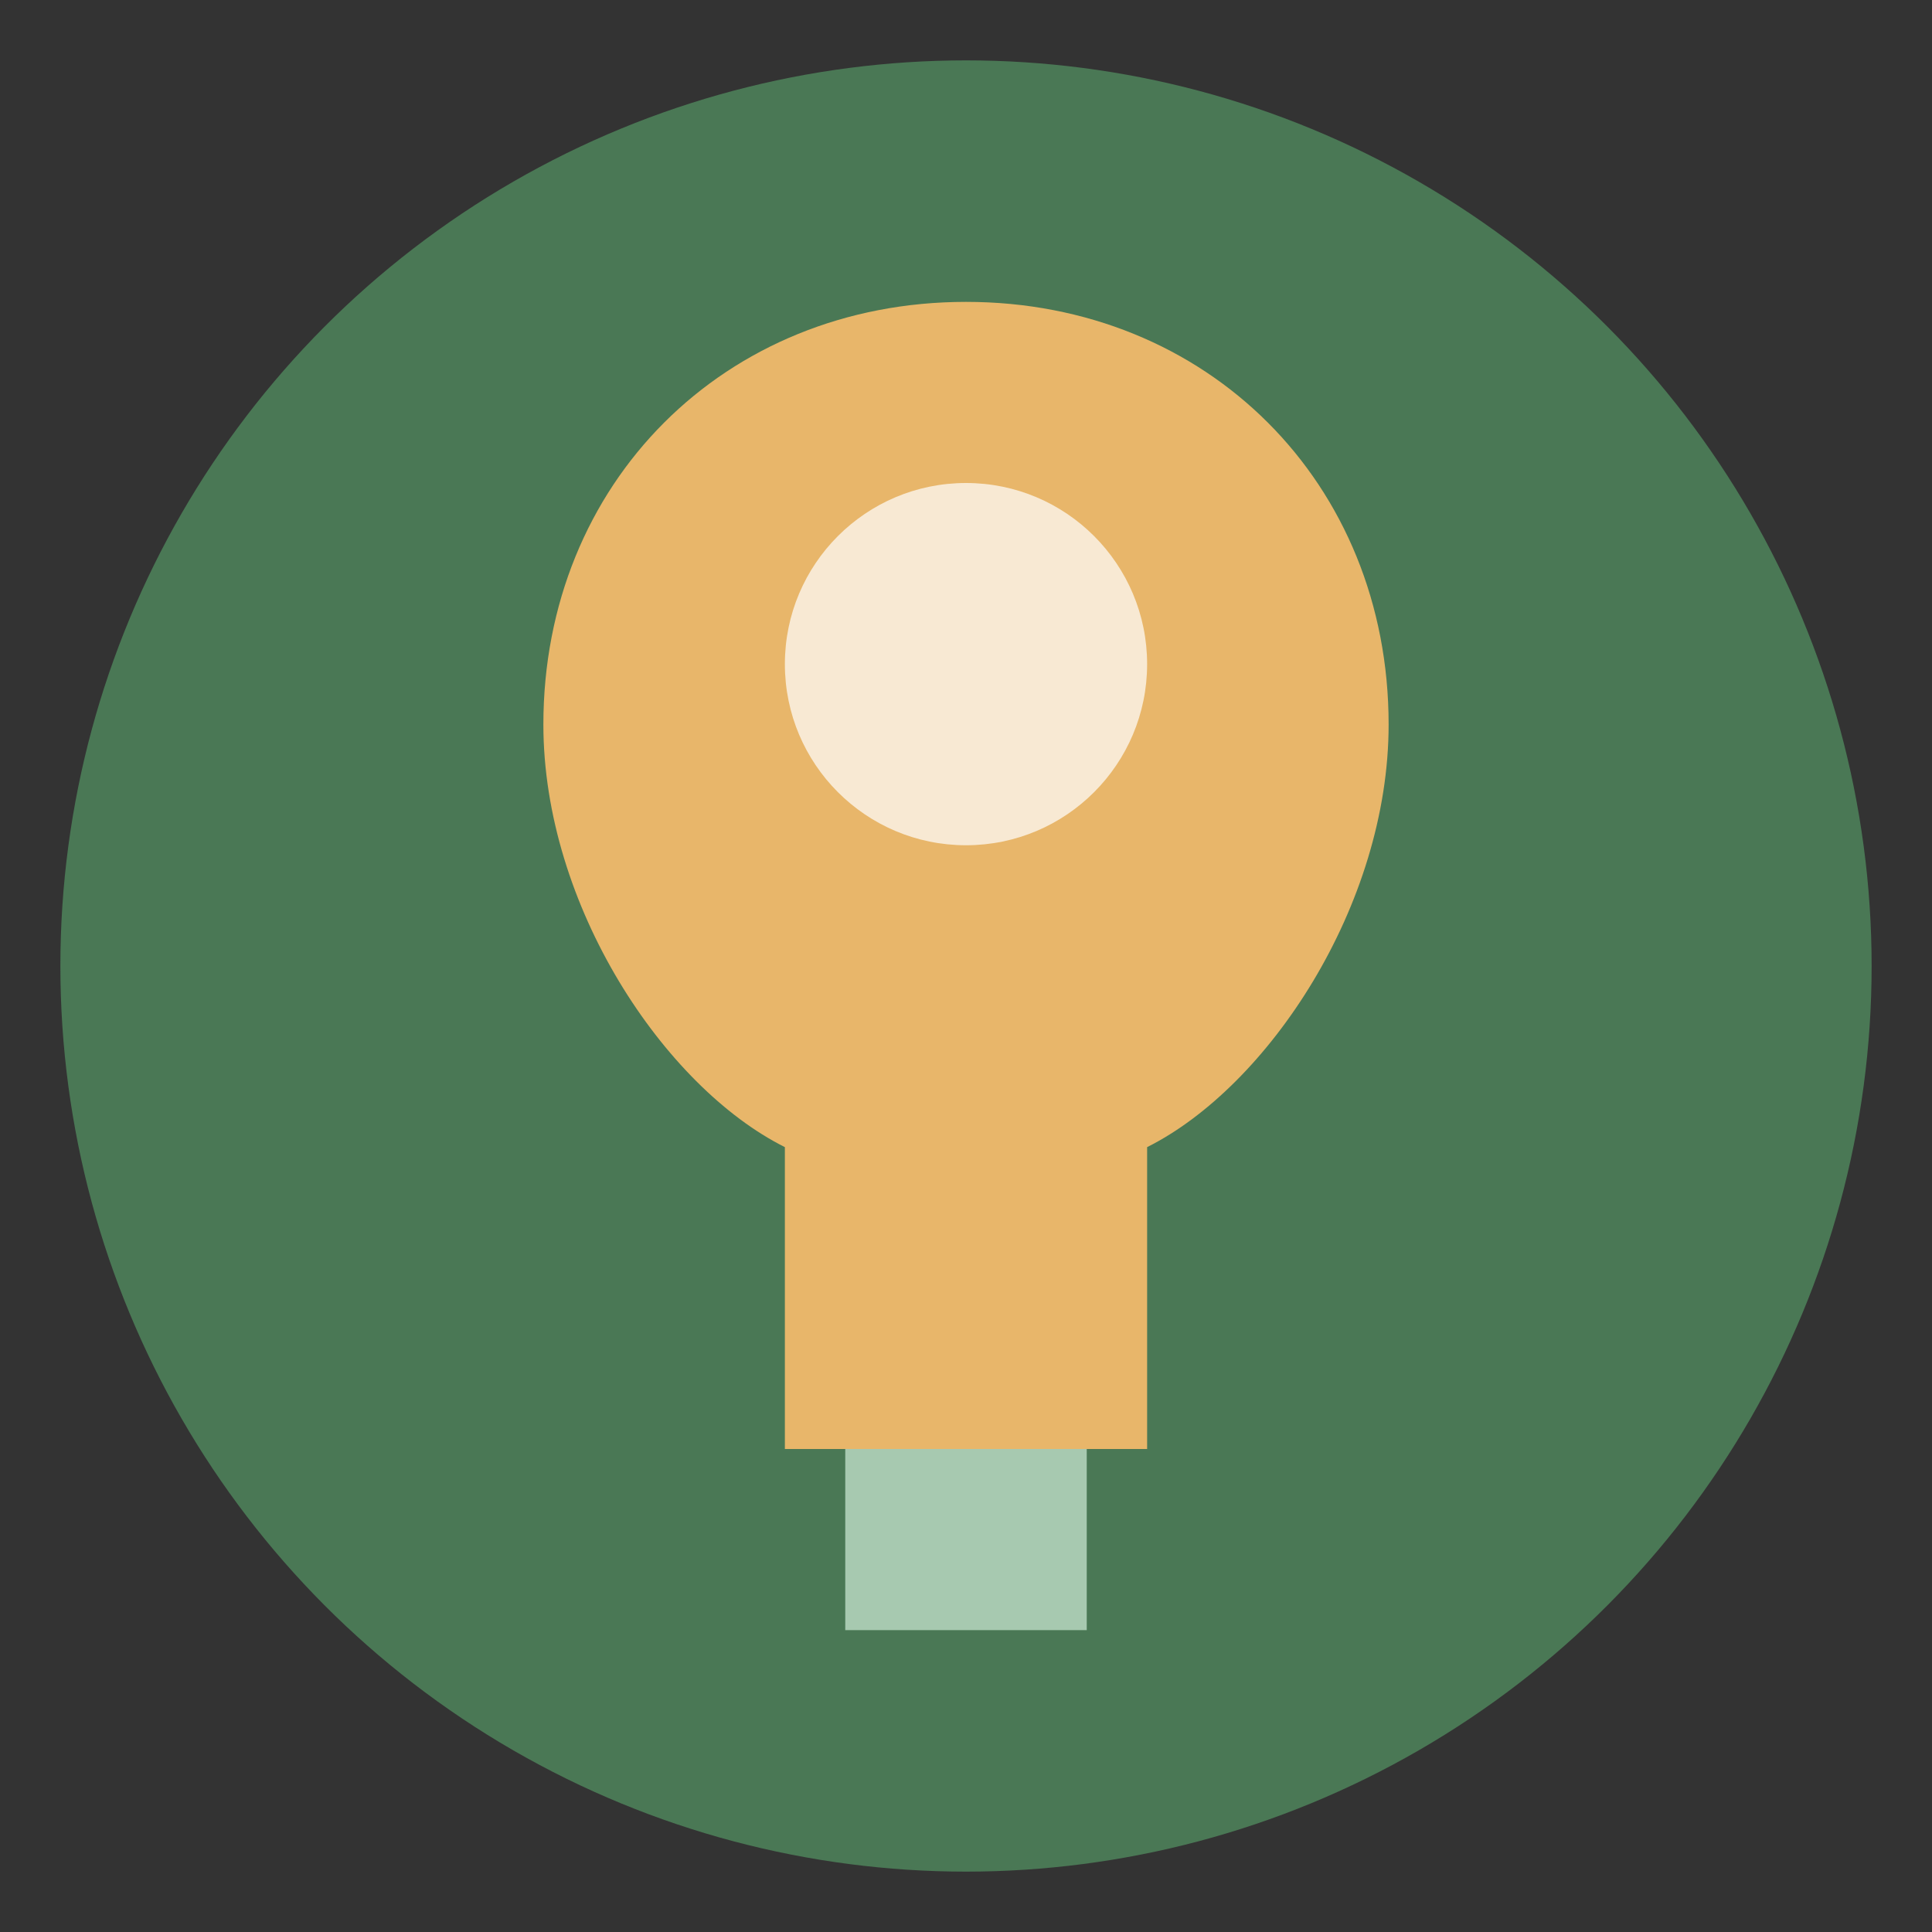
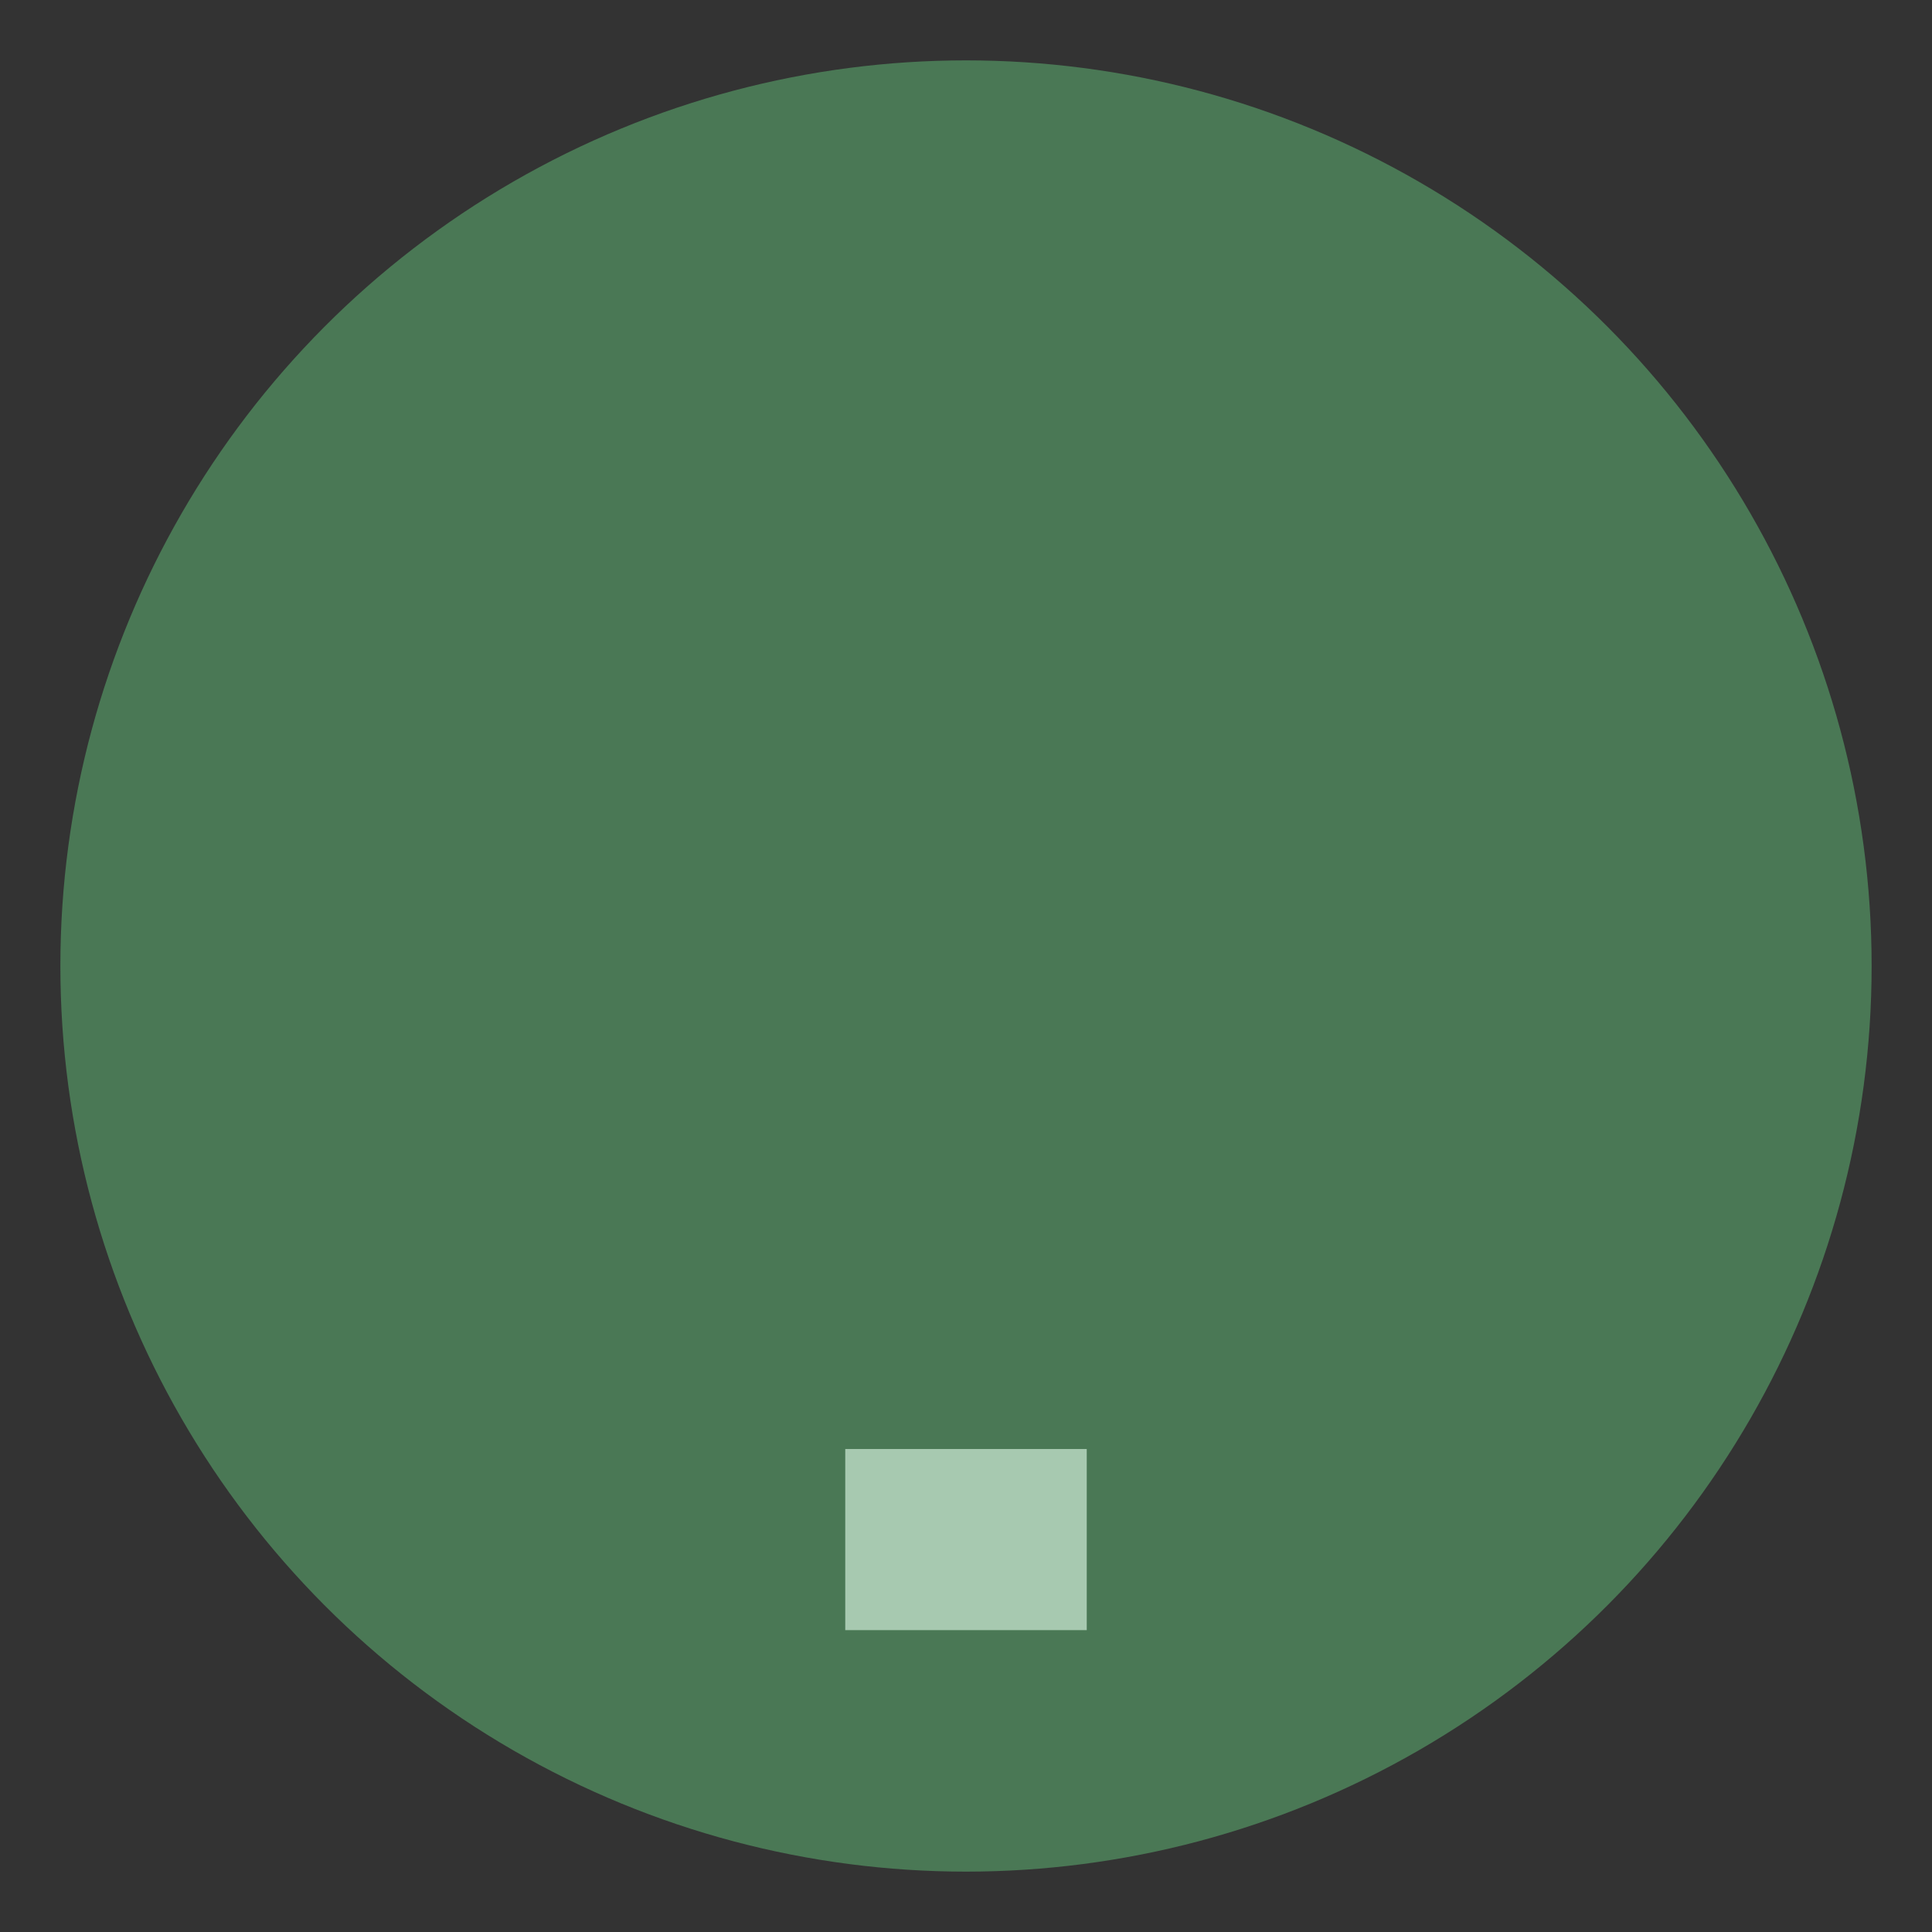
<svg xmlns="http://www.w3.org/2000/svg" width="32" height="32" viewBox="0 0 32 32">
  <rect x="0" y="0" width="32" height="32" fill="#333333" stroke="none" />
  <circle cx="16" cy="16" r="15" fill="#4A7855" />
-   <path d="M16,5 C12,5 9,8 9,12 C9,15 11,18 13,19 L13,24 L19,24 L19,19 C21,18 23,15 23,12 C23,8 20,5 16,5 Z" fill="#E8B66A" />
  <rect x="14" y="24" width="4" height="3" fill="#A7C9B0" />
-   <circle cx="16" cy="11" r="3" fill="#FFFFFF" opacity="0.7" />
</svg>